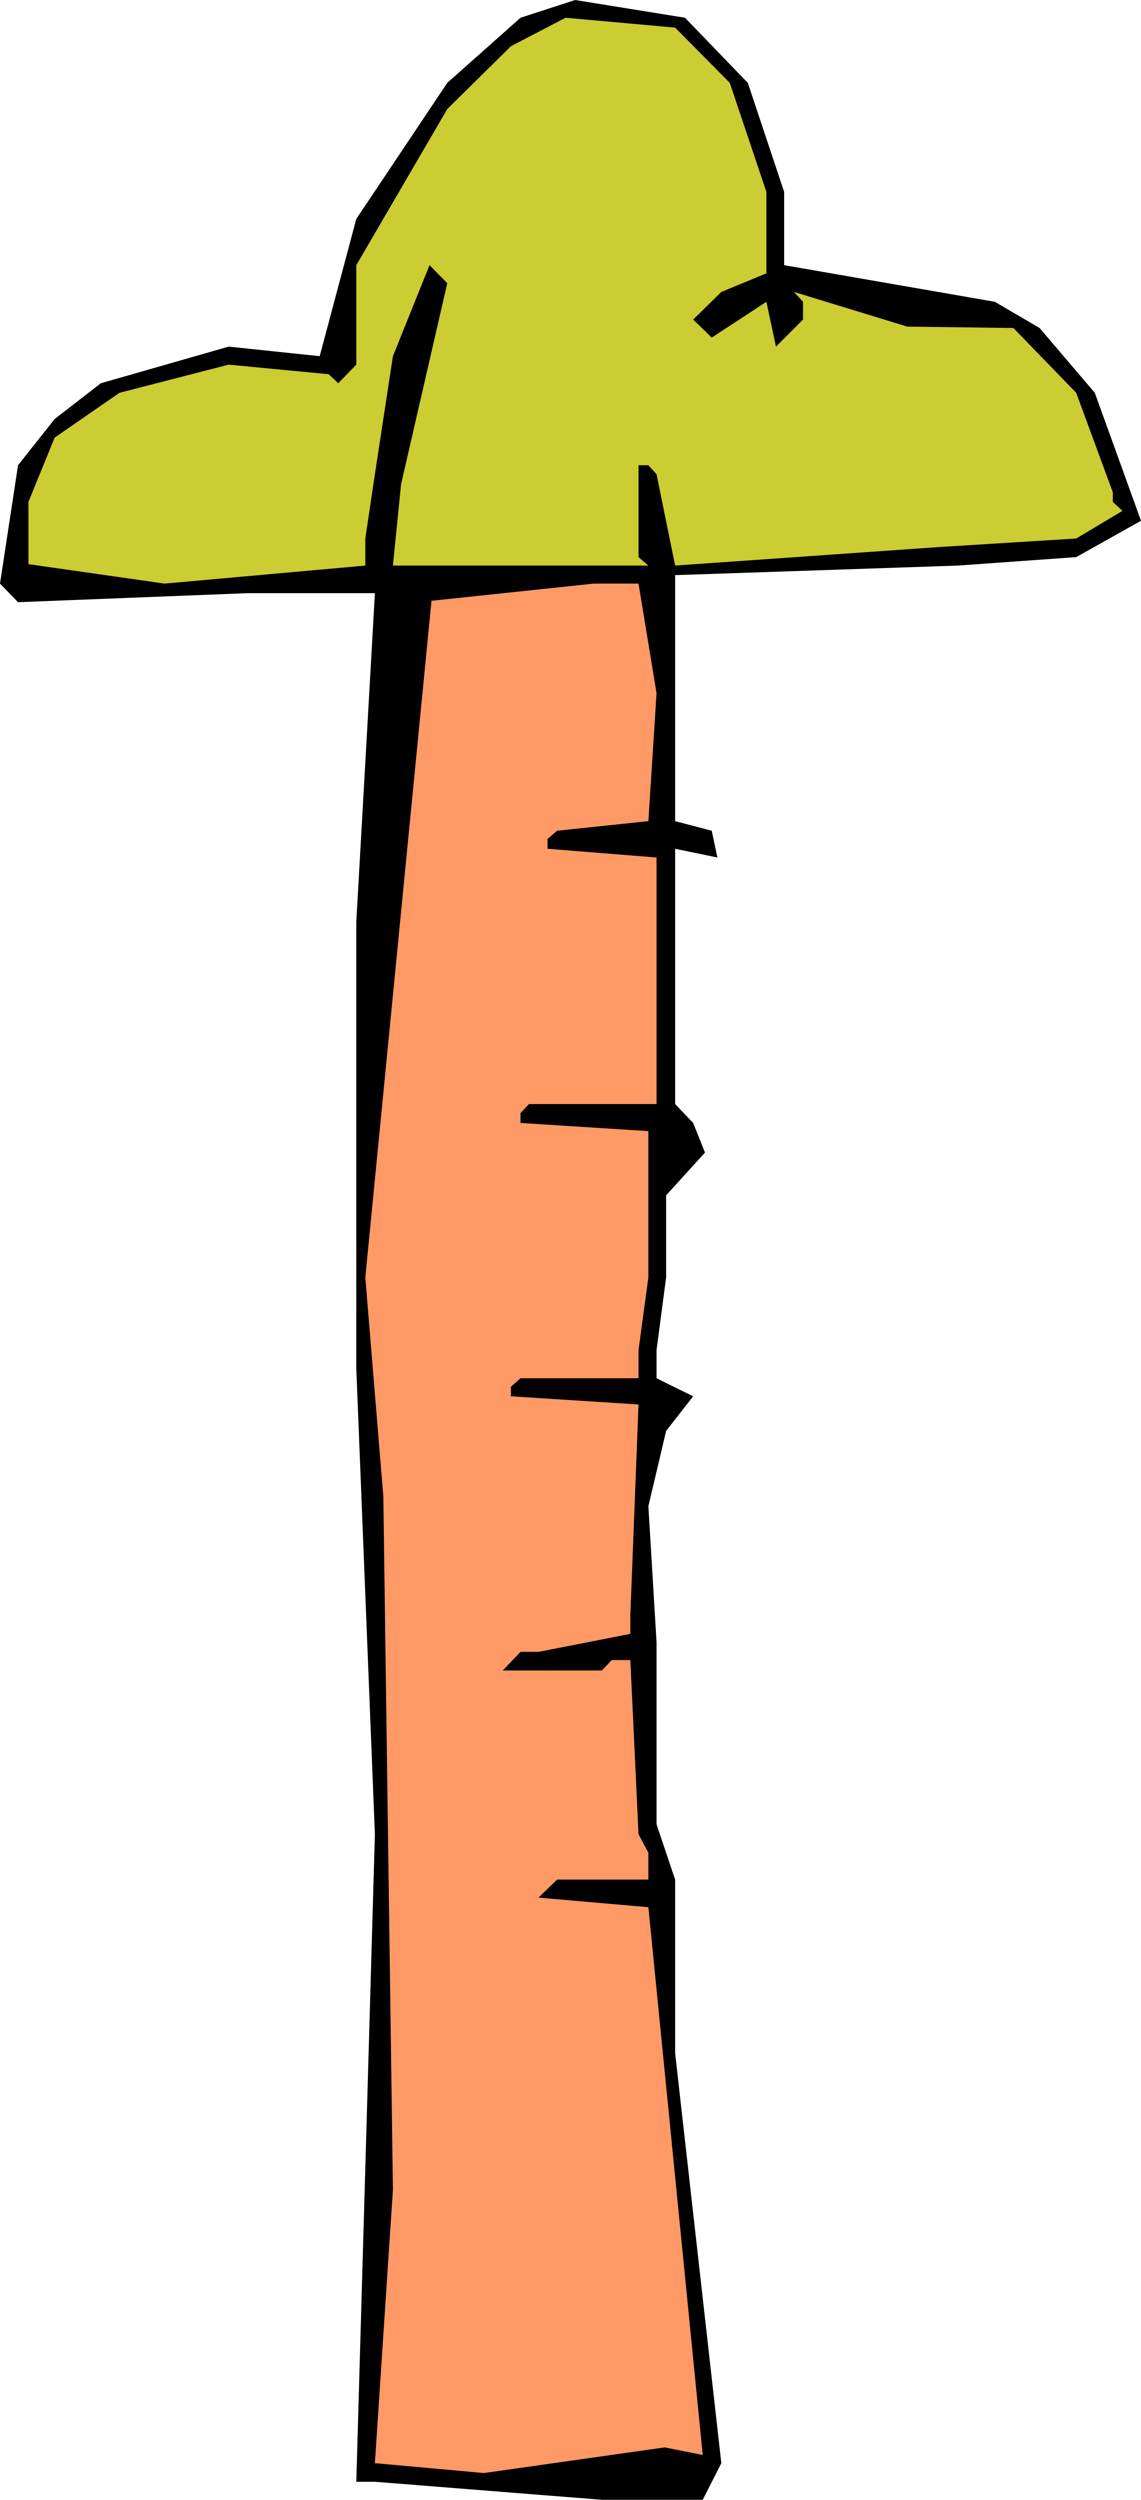
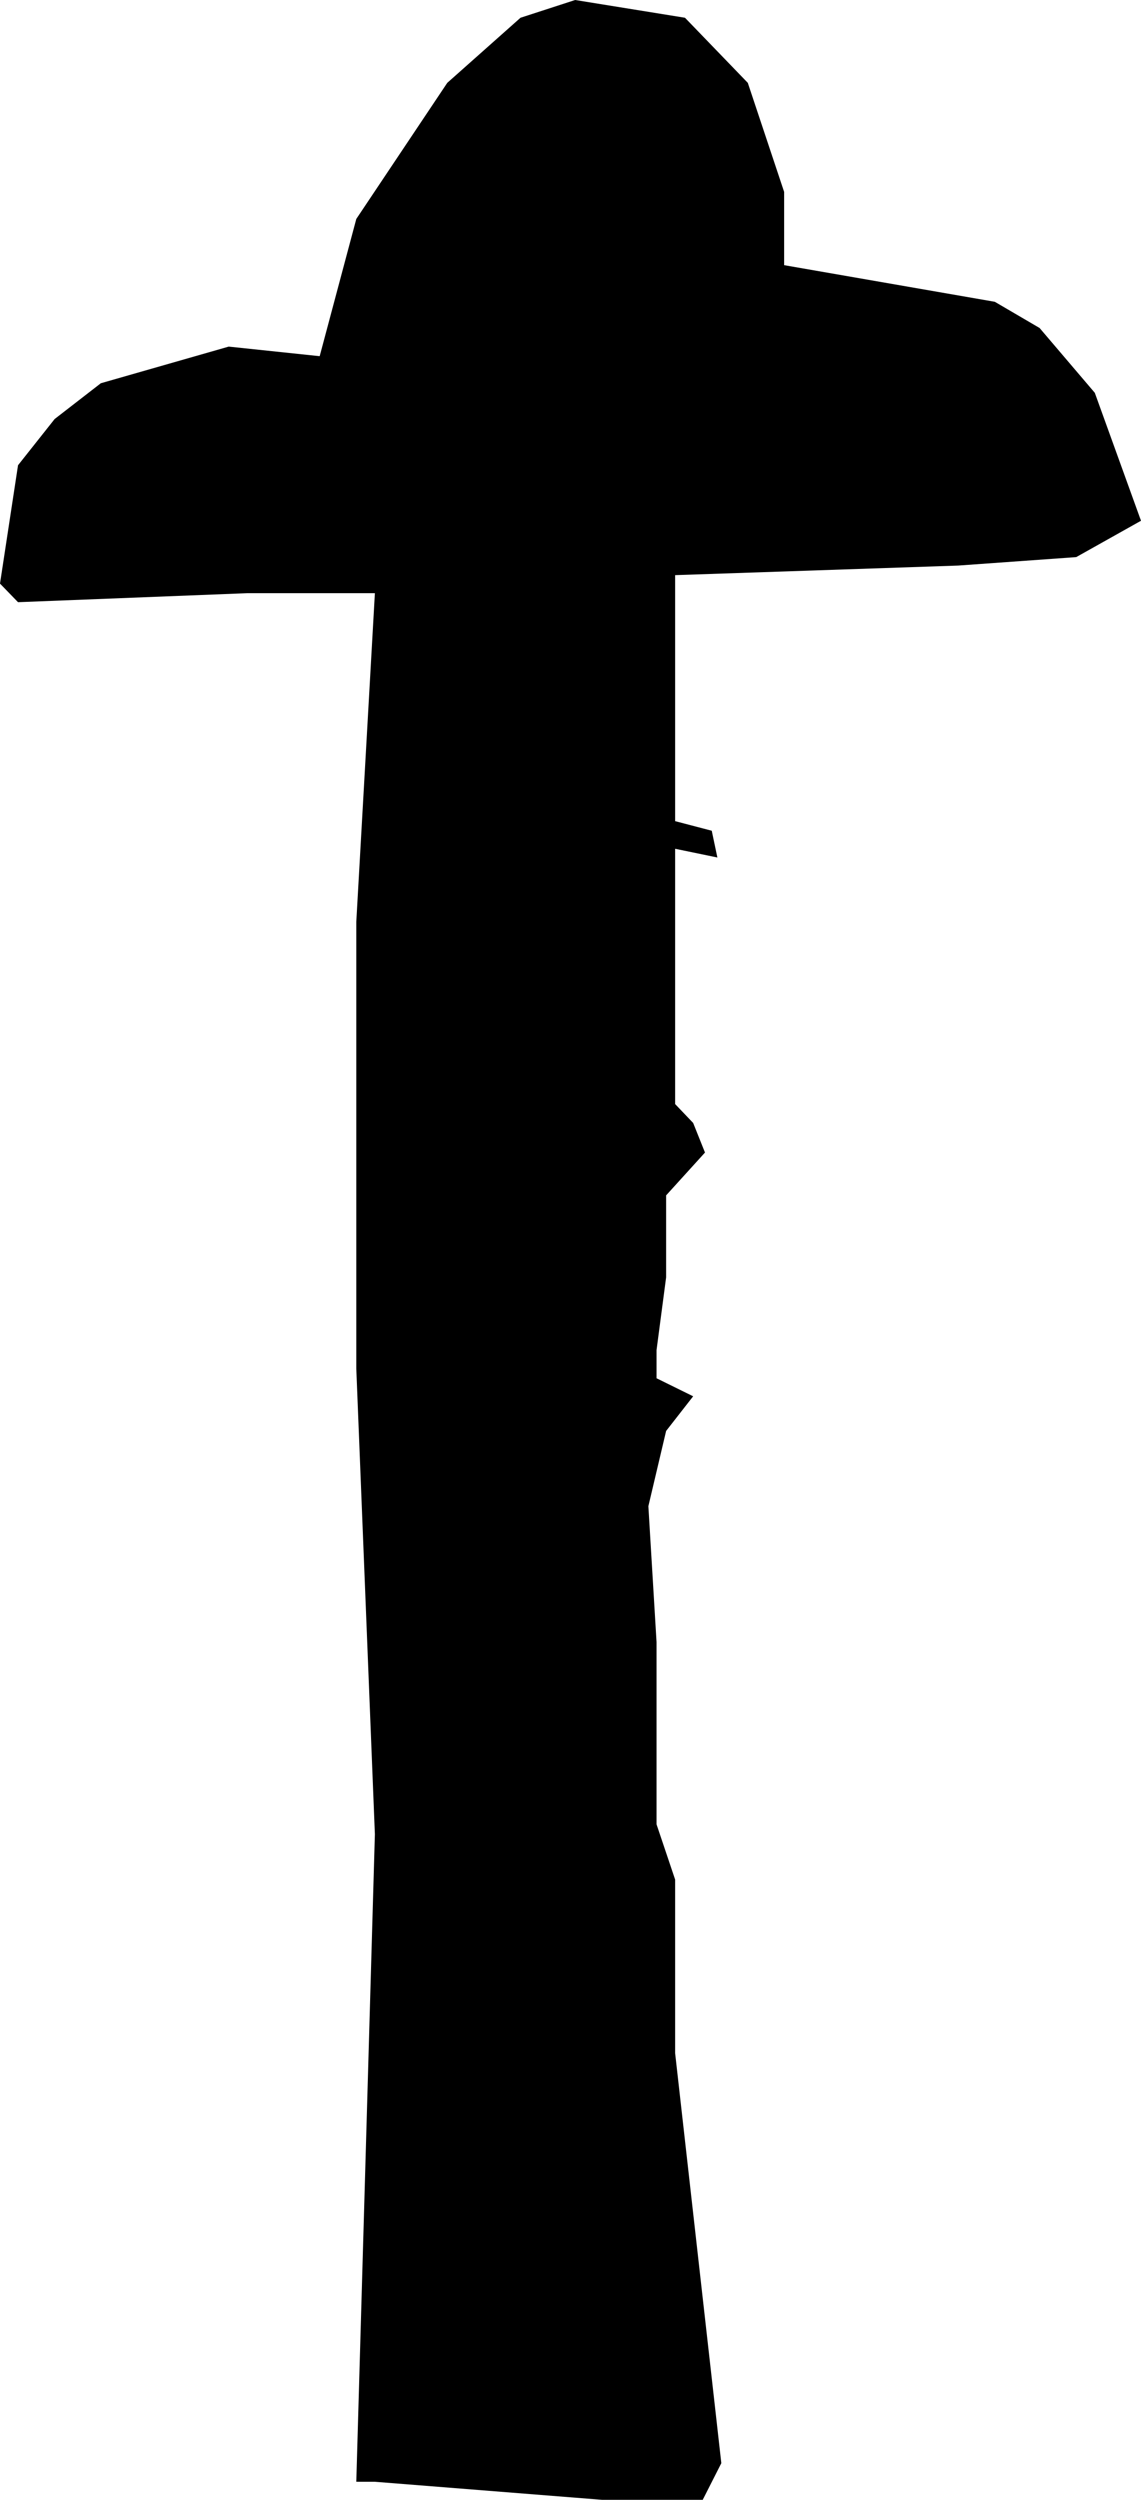
<svg xmlns="http://www.w3.org/2000/svg" fill-rule="evenodd" height="8.871in" preserveAspectRatio="none" stroke-linecap="round" viewBox="0 0 4051 8871" width="4.051in">
  <style>.pen1{stroke:none}</style>
  <path class="pen1" style="fill:#000" d="m2655 294 129 387v260l748 130 159 93 196 230 164 454-230 129-419 30-1005 34v873l130 34 20 95-150-31v906l64 67 42 105-138 152v291l-34 258v100l130 64-96 123-63 267 29 482v647l66 196v616l164 1455-66 130h-358l-806-64h-66l66-2298-66-1652V3271l66-1166H878l-814 32-64-66 64-420 130-164 164-127 454-130 323 34 130-487 323-483 260-231 194-63 390 63 223 231z" />
-   <path class="pen1" style="fill:#cc3" d="m2591 294 130 387v289l-160 66-100 98 66 64 194-127 34 159 96-96v-63l-32-35 402 123 377 5 223 230 130 353v34l34 32-164 98-483 30-941 66-66-324-29-32h-35v326l35 30h-907l29-289 164-713-63-64-130 323-64 419-34 228v96l-713 64-483-69v-221l93-228 230-159 388-100 355 34 34 32 64-66V941l323-554 226-223 194-101 389 35 194 196z" />
-   <path class="pen1" style="fill:#f96" d="m2331 2460-29 454-324 34-34 29v35l387 31v875h-453l-30 32v35l454 29v519l-35 258v100h-419l-34 30v34l453 29-29 748v66l-326 64h-64l-63 66h352l35-37h66l29 618 35 66v95h-324l-66 64 390 34 193 1944-135-27-642 91-387-35 64-970-34-2461-64-777 235-2401 576-61h159l64 389z" />
</svg>